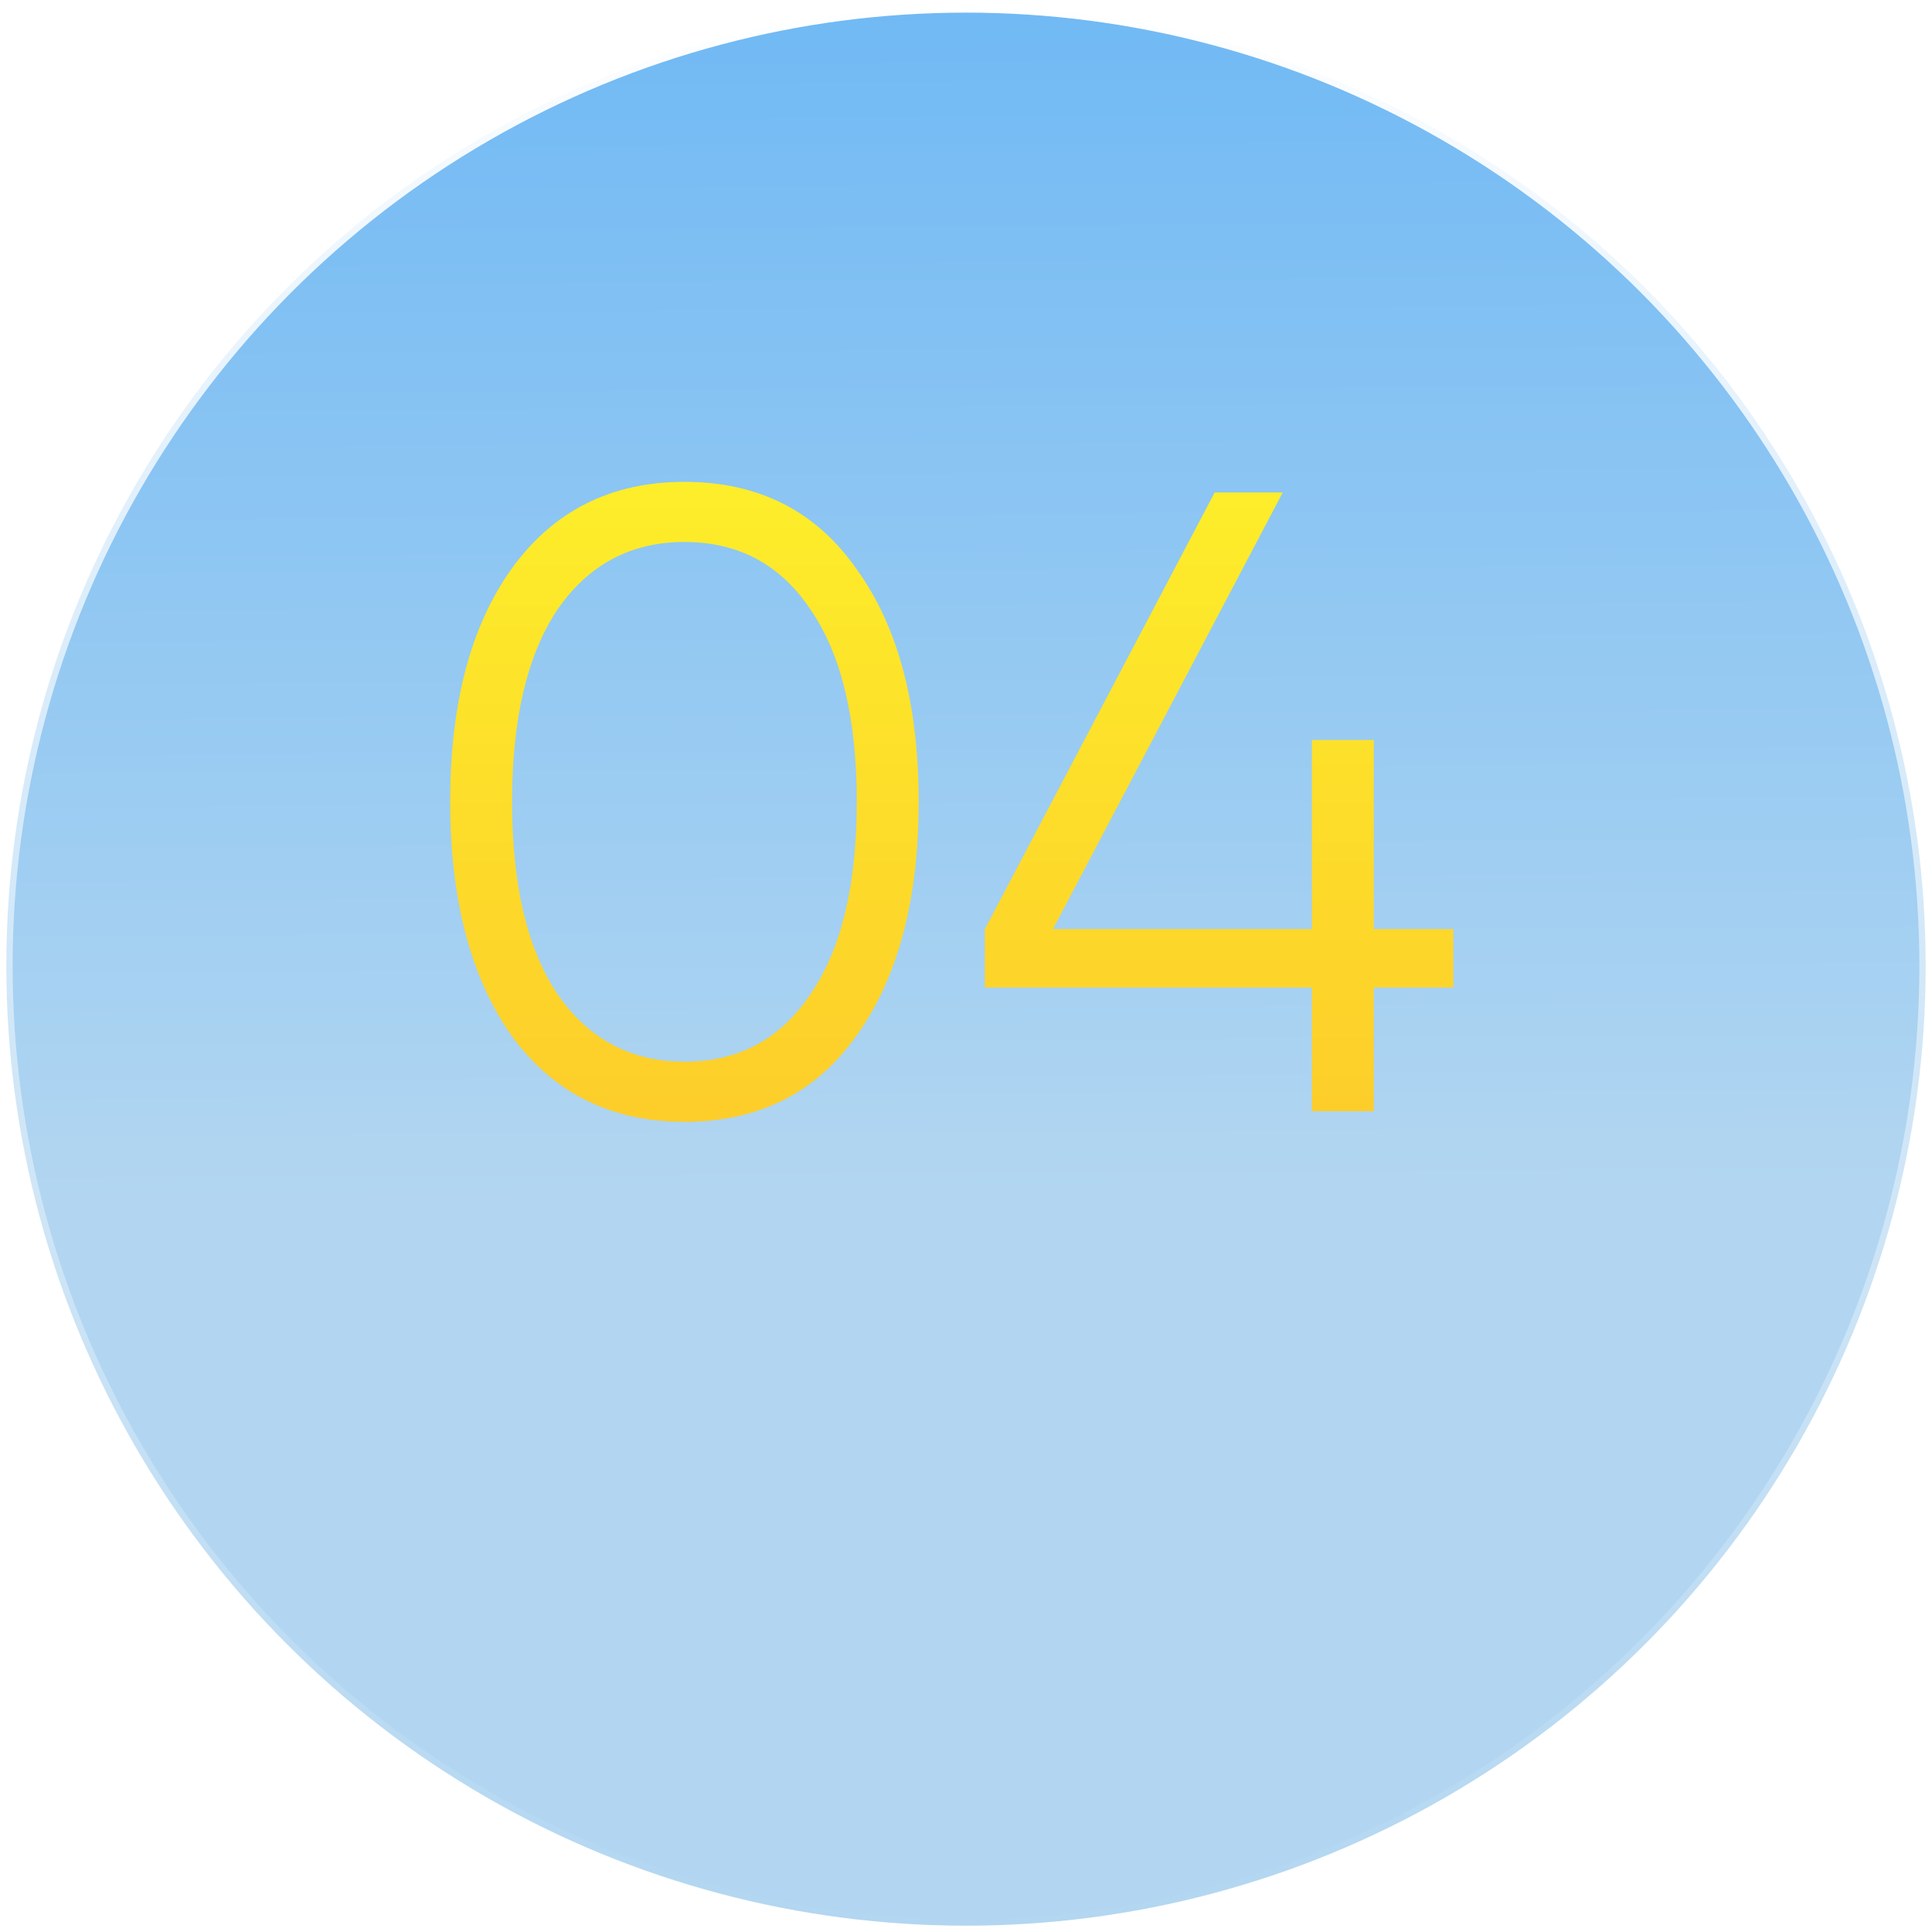
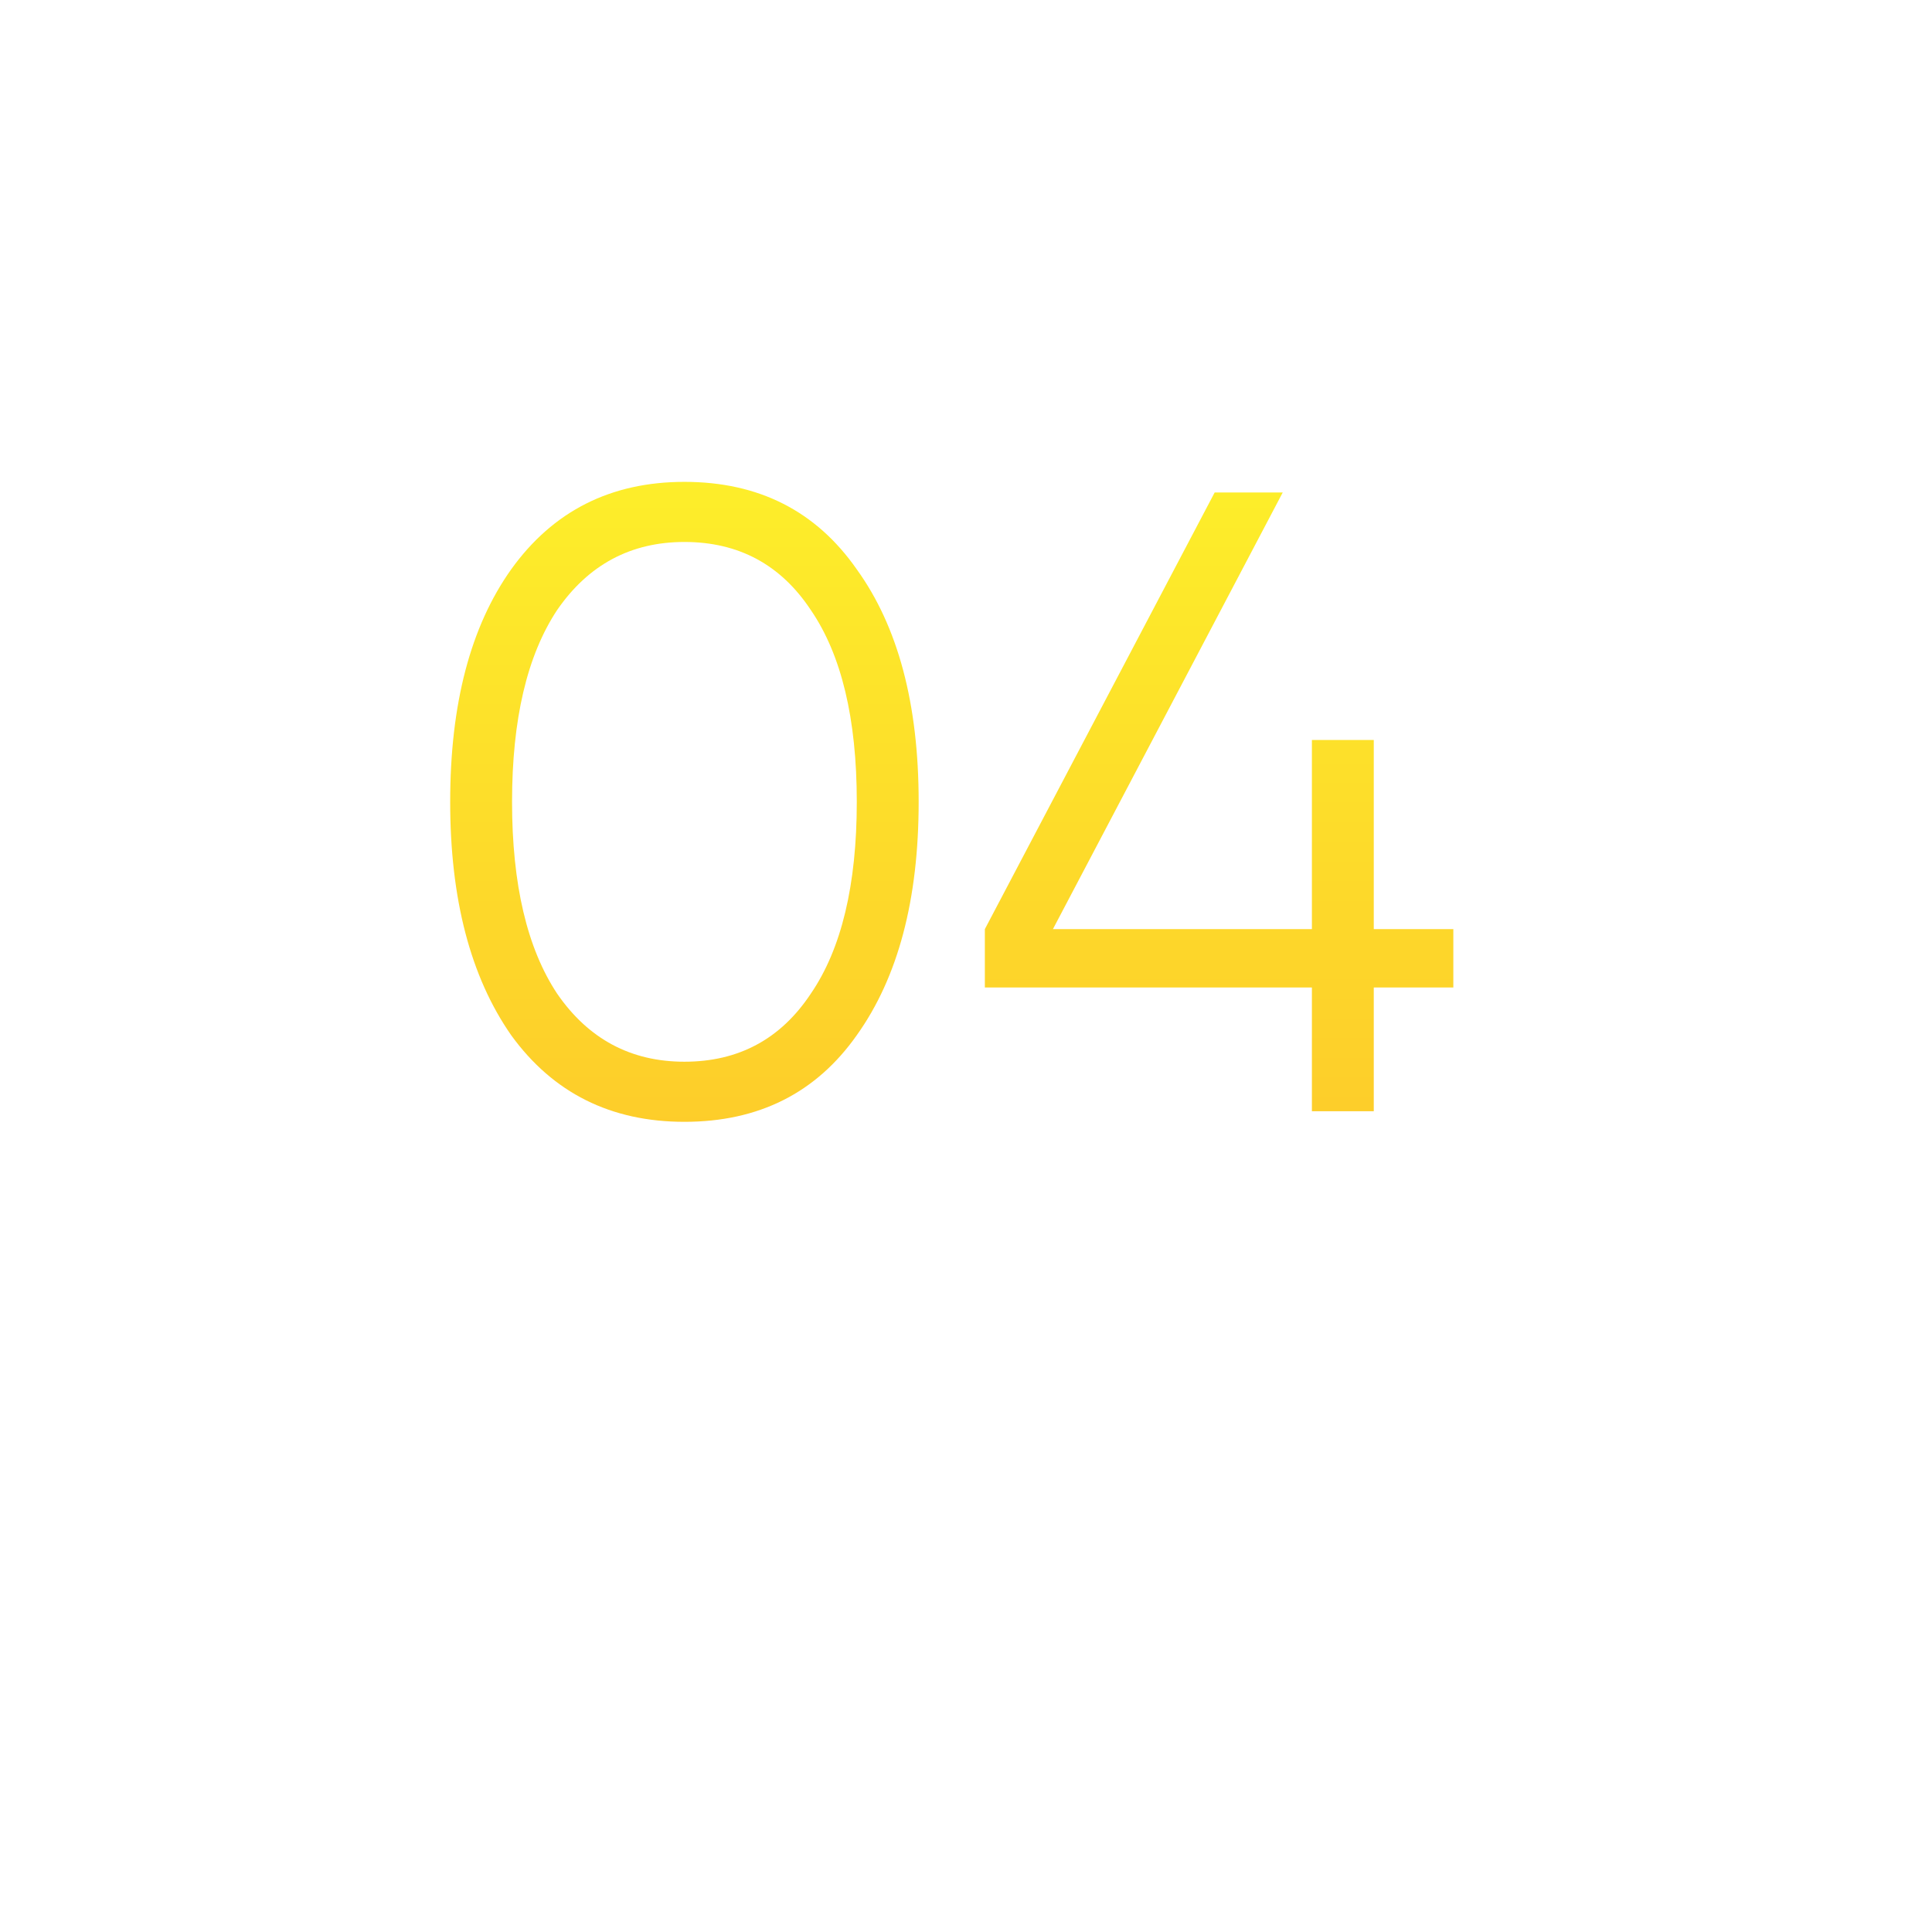
<svg xmlns="http://www.w3.org/2000/svg" width="153" height="153" viewBox="0 0 153 153" fill="none">
-   <circle cx="76.5" cy="76.5" r="76" fill="url(#paint0_linear_18_305)" stroke="url(#paint1_linear_18_305)" />
  <g filter="url(#filter0_dd_18_305)">
    <path d="M67.851 76.98C64.631 81.553 60.081 83.84 54.201 83.84C48.368 83.84 43.795 81.553 40.481 76.98C37.261 72.36 35.651 66.2 35.651 58.5C35.651 50.753 37.261 44.617 40.481 40.09C43.795 35.47 48.368 33.16 54.201 33.16C60.081 33.16 64.631 35.47 67.851 40.09C71.118 44.617 72.751 50.753 72.751 58.5C72.751 66.247 71.118 72.407 67.851 76.98ZM44.121 73.69C46.595 77.283 49.955 79.08 54.201 79.08C58.495 79.08 61.831 77.283 64.211 73.69C66.638 70.143 67.851 65.08 67.851 58.5C67.851 51.92 66.638 46.857 64.211 43.31C61.831 39.717 58.495 37.92 54.201 37.92C49.955 37.92 46.595 39.717 44.121 43.31C41.741 46.903 40.551 51.967 40.551 58.5C40.551 65.033 41.741 70.097 44.121 73.69ZM108.793 68.58H115.093V73.2H108.793V83H103.893V73.2H77.993V68.58L96.193 34H101.583L83.383 68.58H103.893V53.6H108.793V68.58Z" fill="url(#paint2_linear_18_305)" />
  </g>
  <defs>
    <filter id="filter0_dd_18_305" x="22.651" y="24.16" width="105.441" height="76.68" filterUnits="userSpaceOnUse" color-interpolation-filters="sRGB">
      <feFlood flood-opacity="0" result="BackgroundImageFix" />
      <feColorMatrix in="SourceAlpha" type="matrix" values="0 0 0 0 0 0 0 0 0 0 0 0 0 0 0 0 0 0 127 0" result="hardAlpha" />
      <feOffset dy="4" />
      <feGaussianBlur stdDeviation="6.5" />
      <feComposite in2="hardAlpha" operator="out" />
      <feColorMatrix type="matrix" values="0 0 0 0 0 0 0 0 0 0 0 0 0 0 0 0 0 0 0.15 0" />
      <feBlend mode="normal" in2="BackgroundImageFix" result="effect1_dropShadow_18_305" />
      <feColorMatrix in="SourceAlpha" type="matrix" values="0 0 0 0 0 0 0 0 0 0 0 0 0 0 0 0 0 0 127 0" result="hardAlpha" />
      <feOffset dy="1" />
      <feComposite in2="hardAlpha" operator="out" />
      <feColorMatrix type="matrix" values="0 0 0 0 0.503 0 0 0 0 0.574 0 0 0 0 0.629 0 0 0 1 0" />
      <feBlend mode="normal" in2="effect1_dropShadow_18_305" result="effect2_dropShadow_18_305" />
      <feBlend mode="normal" in="SourceGraphic" in2="effect2_dropShadow_18_305" result="shape" />
    </filter>
    <linearGradient id="paint0_linear_18_305" x1="76.5" y1="0" x2="77" y2="94.5" gradientUnits="userSpaceOnUse">
      <stop stop-color="#70B9F4" />
      <stop offset="1" stop-color="#B2D6F1" />
    </linearGradient>
    <linearGradient id="paint1_linear_18_305" x1="76.5" y1="0" x2="76.5" y2="153" gradientUnits="userSpaceOnUse">
      <stop stop-color="white" />
      <stop offset="1" stop-color="white" stop-opacity="0" />
    </linearGradient>
    <linearGradient id="paint2_linear_18_305" x1="32" y1="106" x2="32" y2="22" gradientUnits="userSpaceOnUse">
      <stop stop-color="#FDBF2A" />
      <stop offset="1" stop-color="#FDF52A" />
    </linearGradient>
  </defs>
</svg>